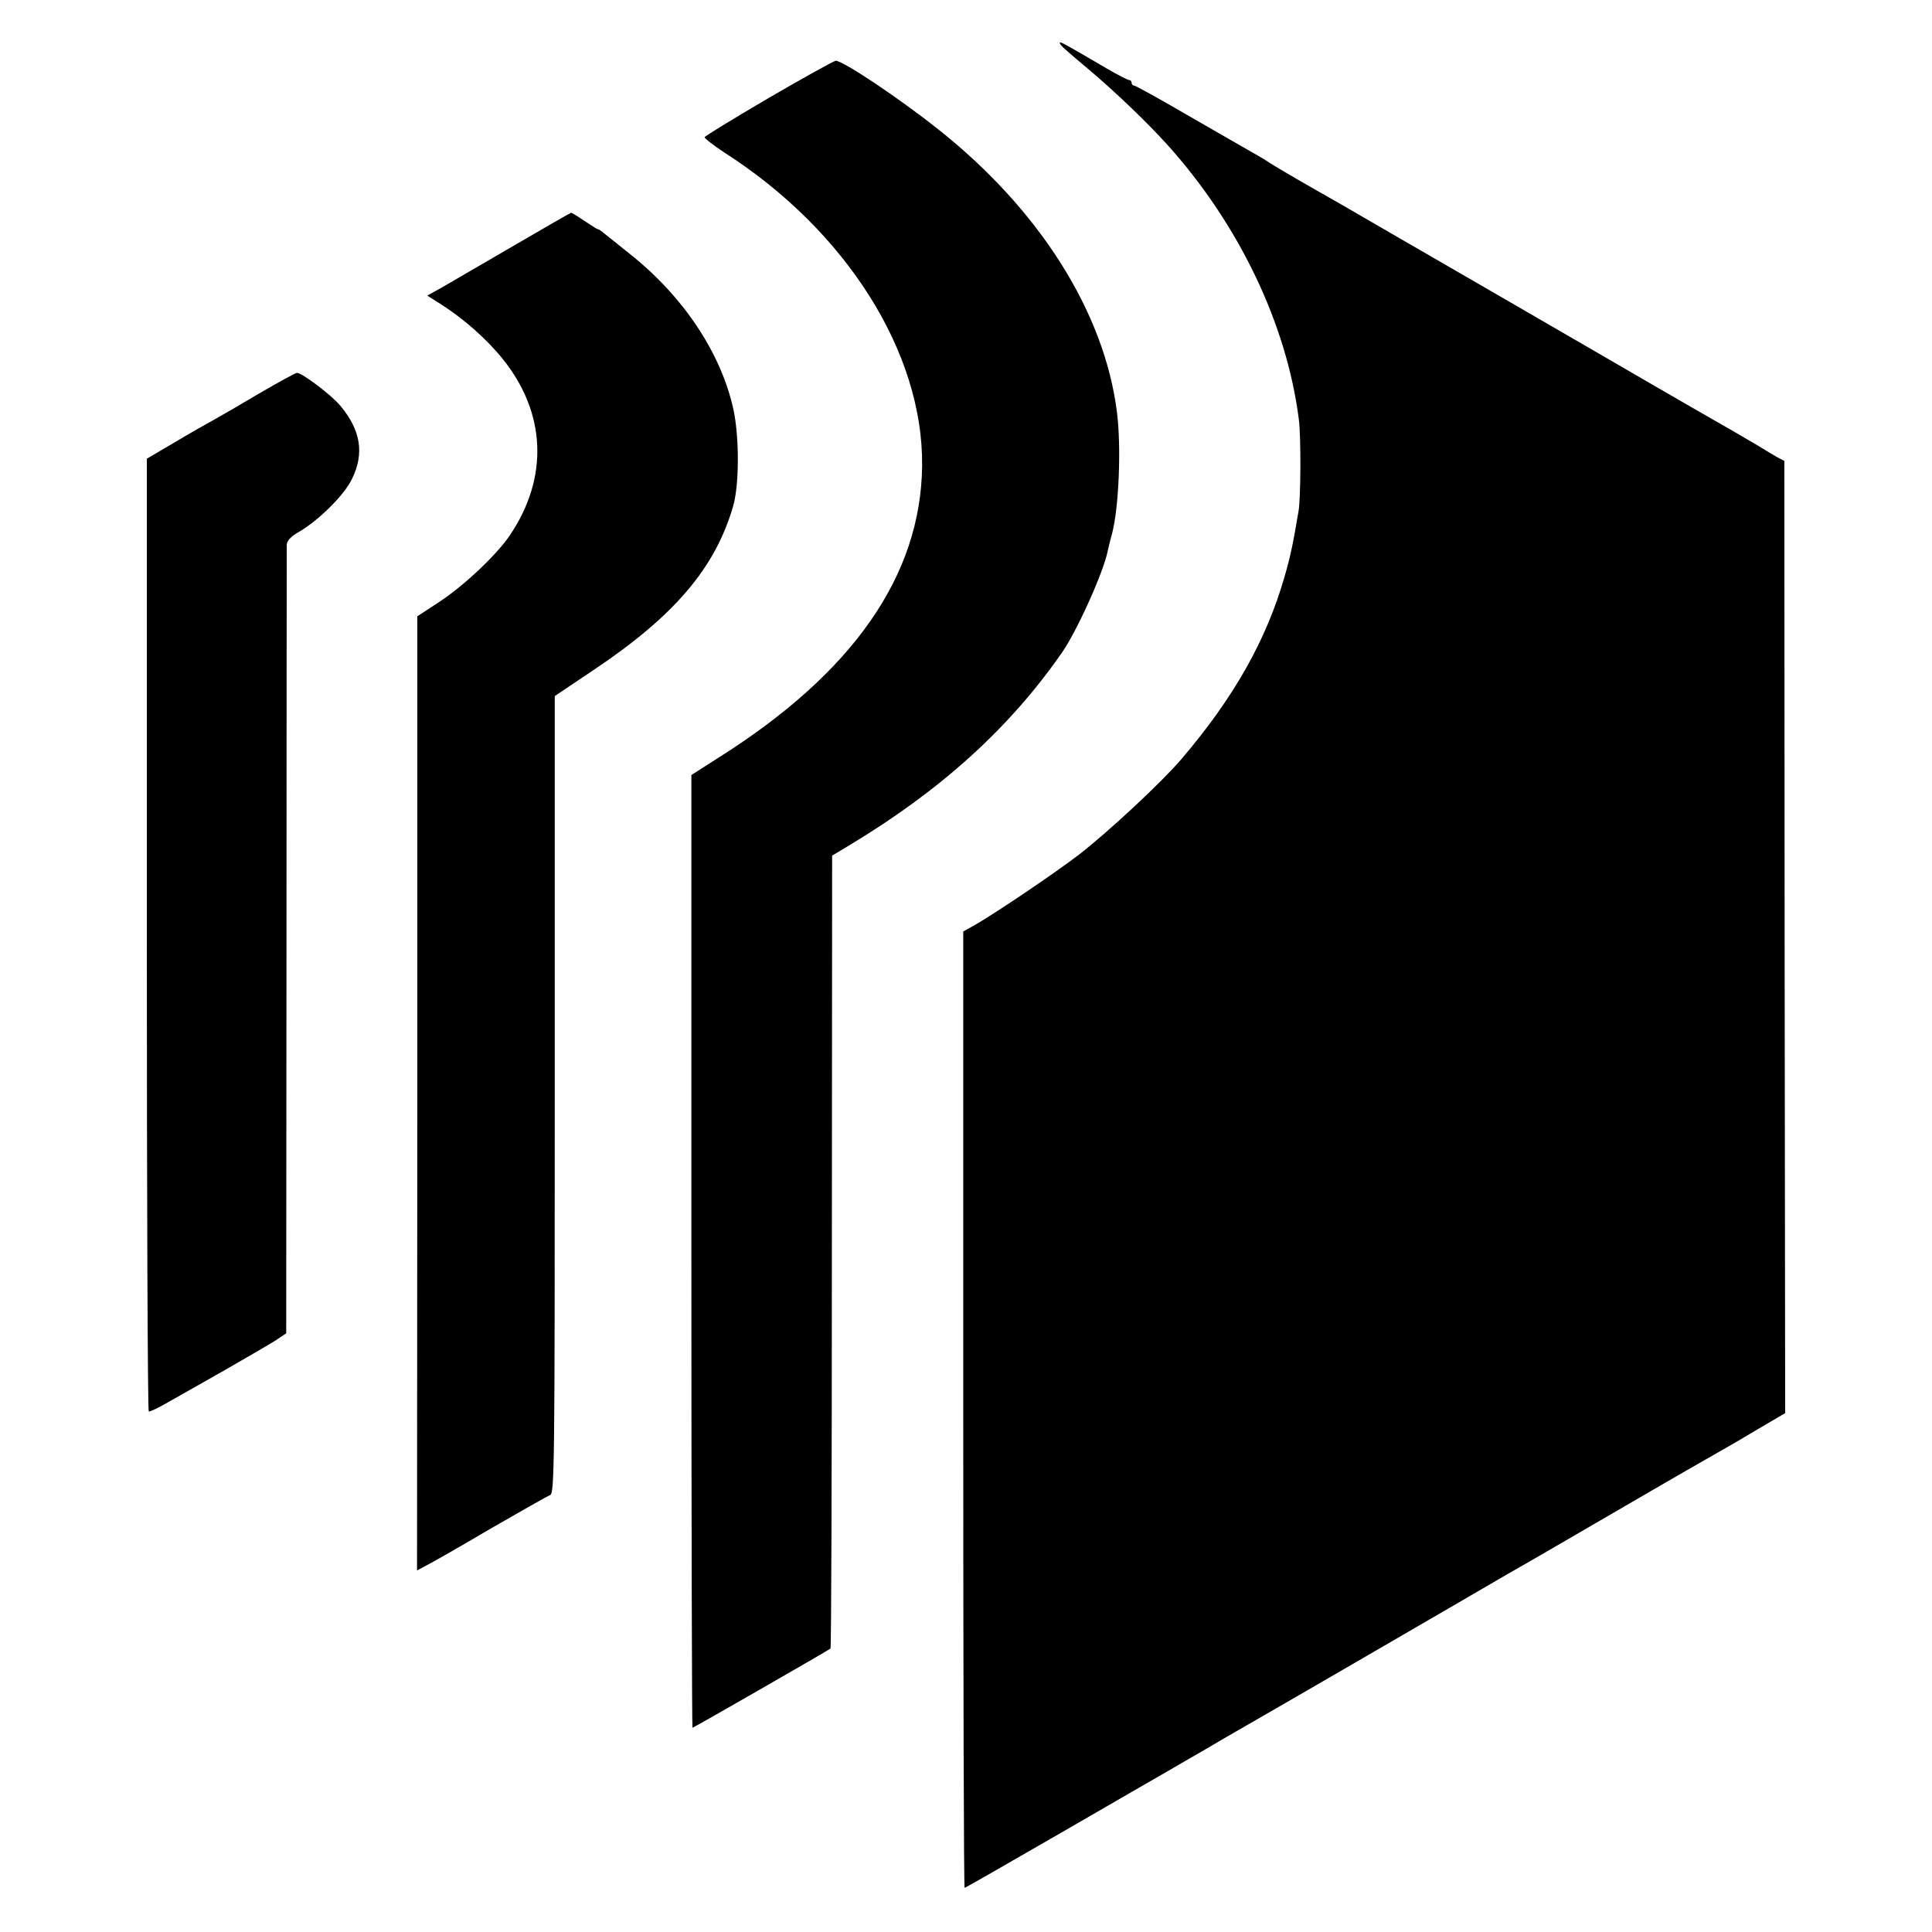
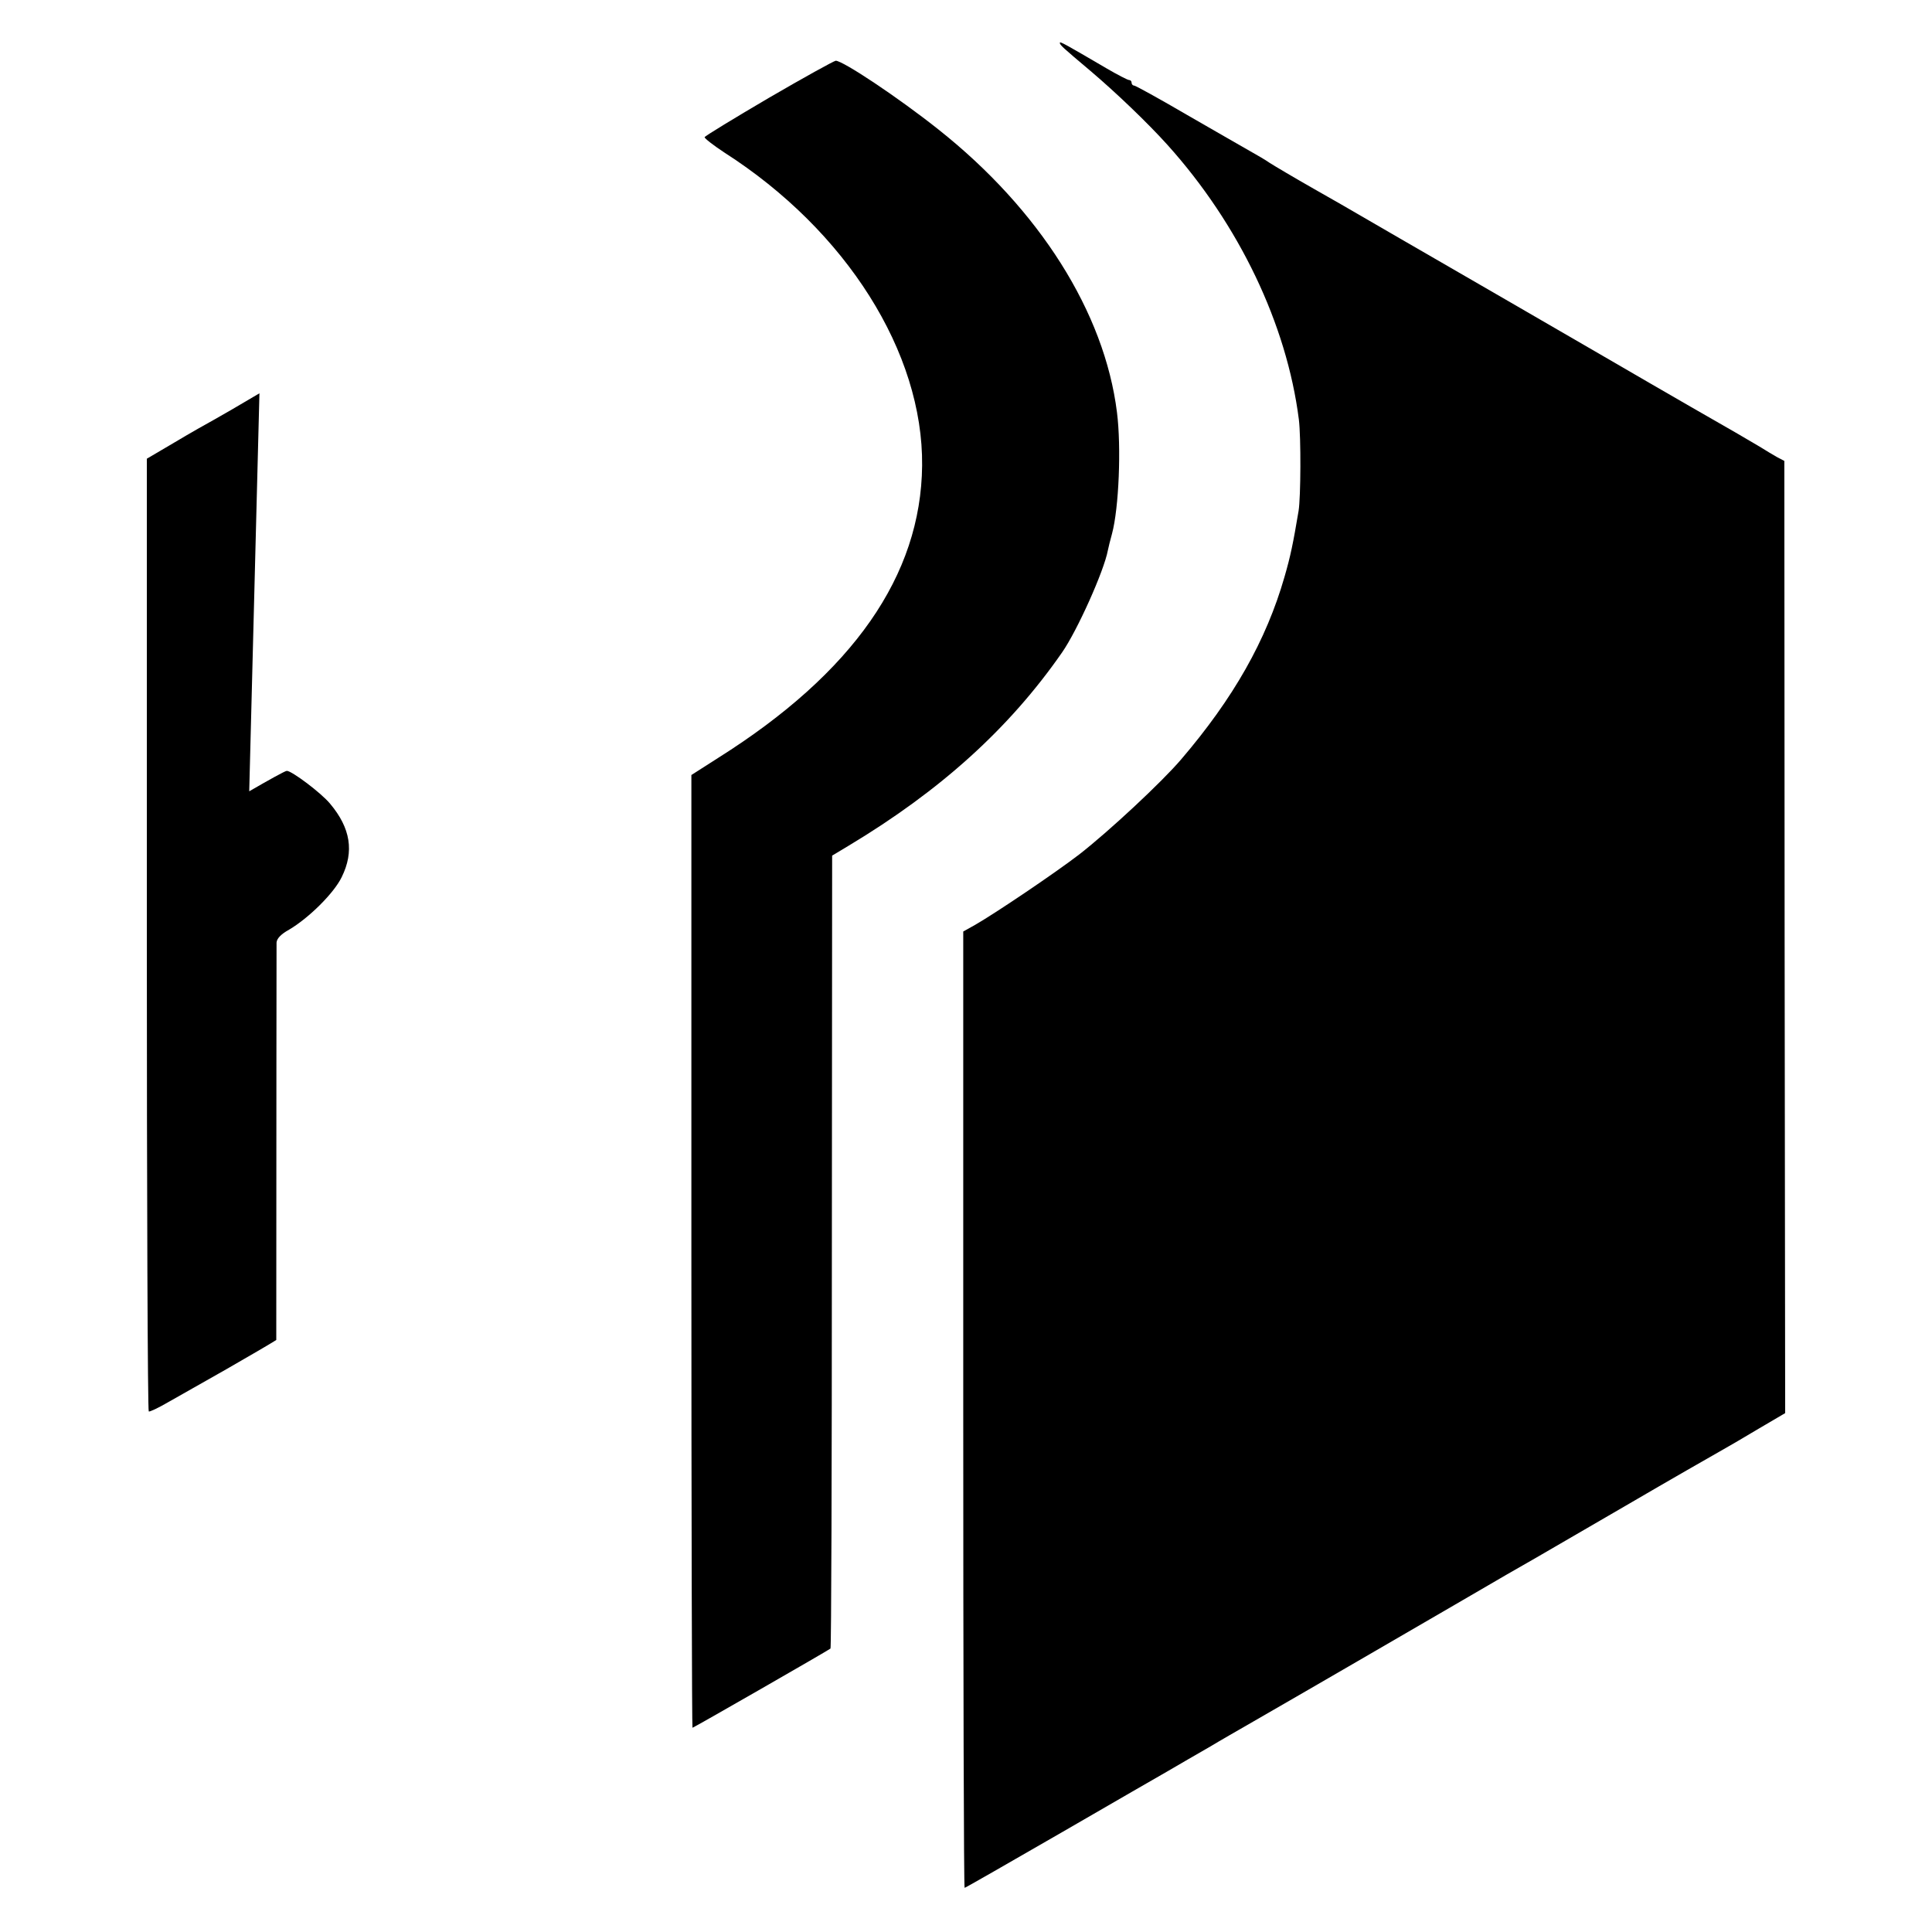
<svg xmlns="http://www.w3.org/2000/svg" version="1.0" width="700pt" height="700pt" viewBox="0 0 700 700" preserveAspectRatio="xMidYMid meet">
  <g transform="translate(0,700) scale(0.1,-0.1)" fill="#000000" stroke="none">
    <path d="M3840 6845 c0 -8 9 -16 111 -102 92 -78 207 -188 279 -268 259 -288 432 -649 476 -995 8 -64 7 -282 -1 -331 -20 -119 -29 -163 -51 -239 -66 -230 -185 -440 -375 -662 -70 -82 -261 -260 -369 -344 -86 -66 -299 -210 -377 -255 l-43 -24 0 -1732 c0 -953 2 -1733 5 -1733 3 0 161 91 352 201 192 111 363 210 381 220 56 33 95 55 157 91 33 20 103 60 155 90 264 152 499 289 730 423 140 82 272 158 292 169 21 12 169 98 329 191 161 94 313 181 338 195 25 14 89 51 142 83 l97 57 -2 1725 -1 1725 -25 13 c-14 8 -43 25 -65 39 -22 13 -61 36 -87 51 -25 14 -246 141 -490 283 -244 141 -474 275 -513 297 -88 51 -355 205 -375 217 -8 5 -76 44 -150 86 -74 42 -146 85 -160 94 -14 10 -45 28 -70 42 -25 14 -127 73 -228 131 -101 59 -188 107 -193 107 -5 0 -9 5 -9 10 0 6 -4 10 -9 10 -5 0 -42 19 -83 43 -147 86 -168 98 -168 92z" />
    <path d="M2785 6645 c-126 -74 -231 -138 -232 -142 -1 -4 31 -29 72 -56 442 -283 720 -725 716 -1134 -4 -398 -250 -751 -739 -1059 l-97 -62 0 -1726 c0 -949 2 -1726 4 -1726 4 0 490 279 500 287 3 2 5 649 5 1438 l1 1435 60 36 c333 200 582 425 773 700 55 79 152 295 166 370 2 11 9 38 15 60 25 93 34 314 18 440 -45 362 -281 735 -647 1025 -146 116 -346 249 -372 249 -7 -1 -116 -61 -243 -135z" />
-     <path d="M1860 6109 c-113 -66 -229 -133 -258 -150 l-54 -30 49 -31 c82 -52 166 -126 224 -198 158 -196 168 -430 26 -640 -48 -71 -165 -181 -254 -240 l-81 -53 0 -1729 -1 -1728 32 17 c18 9 122 68 232 133 111 64 208 119 218 123 16 6 17 97 17 1451 l0 1444 143 96 c291 195 438 368 503 591 23 78 23 253 1 353 -45 204 -182 409 -375 562 -42 34 -85 68 -95 76 -9 8 -19 14 -22 14 -2 0 -24 14 -48 30 -25 17 -46 30 -48 29 -2 0 -96 -54 -209 -120z" />
-     <path d="M940 5575 c-69 -41 -143 -84 -165 -96 -22 -12 -86 -48 -141 -81 l-102 -60 0 -1724 c0 -948 3 -1726 7 -1728 3 -2 35 13 71 34 36 20 130 74 210 119 80 46 161 93 181 106 l36 24 1 1418 c0 780 1 1428 1 1440 1 14 15 30 46 47 71 42 162 132 190 190 46 93 32 178 -42 266 -32 39 -140 120 -157 119 -6 0 -67 -34 -136 -74z" />
+     <path d="M940 5575 c-69 -41 -143 -84 -165 -96 -22 -12 -86 -48 -141 -81 l-102 -60 0 -1724 c0 -948 3 -1726 7 -1728 3 -2 35 13 71 34 36 20 130 74 210 119 80 46 161 93 181 106 c0 780 1 1428 1 1440 1 14 15 30 46 47 71 42 162 132 190 190 46 93 32 178 -42 266 -32 39 -140 120 -157 119 -6 0 -67 -34 -136 -74z" />
  </g>
</svg>